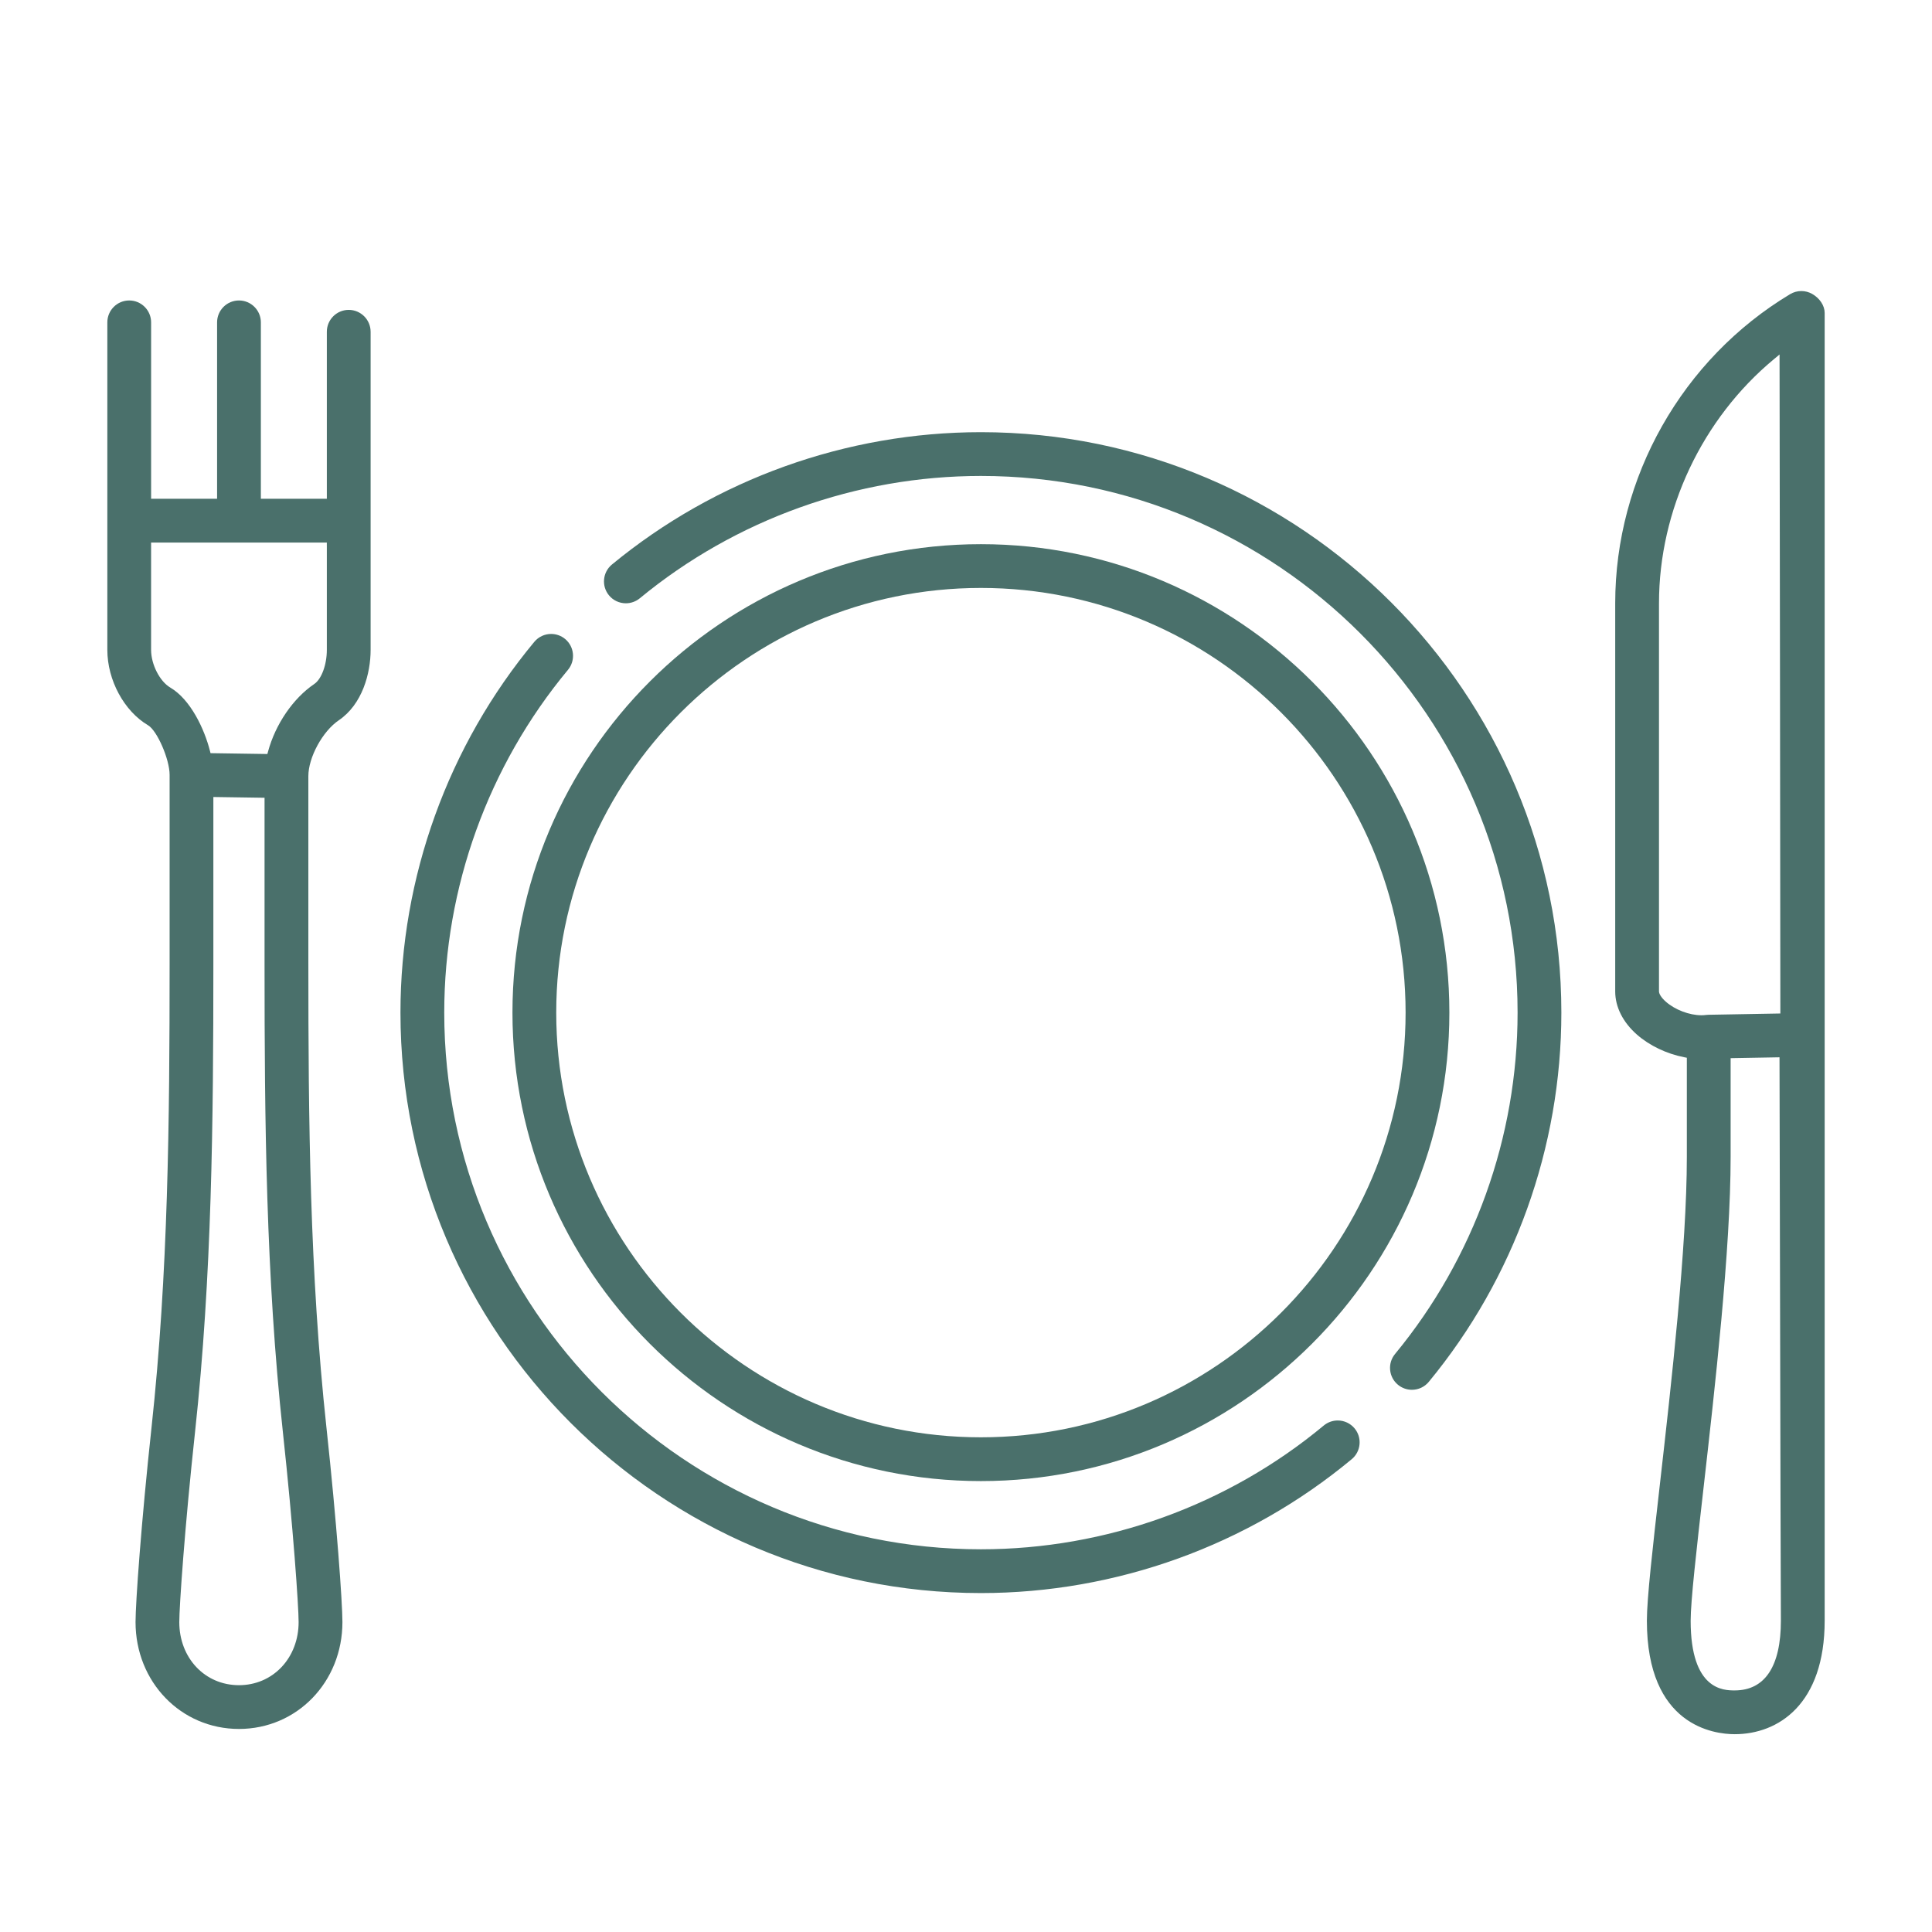
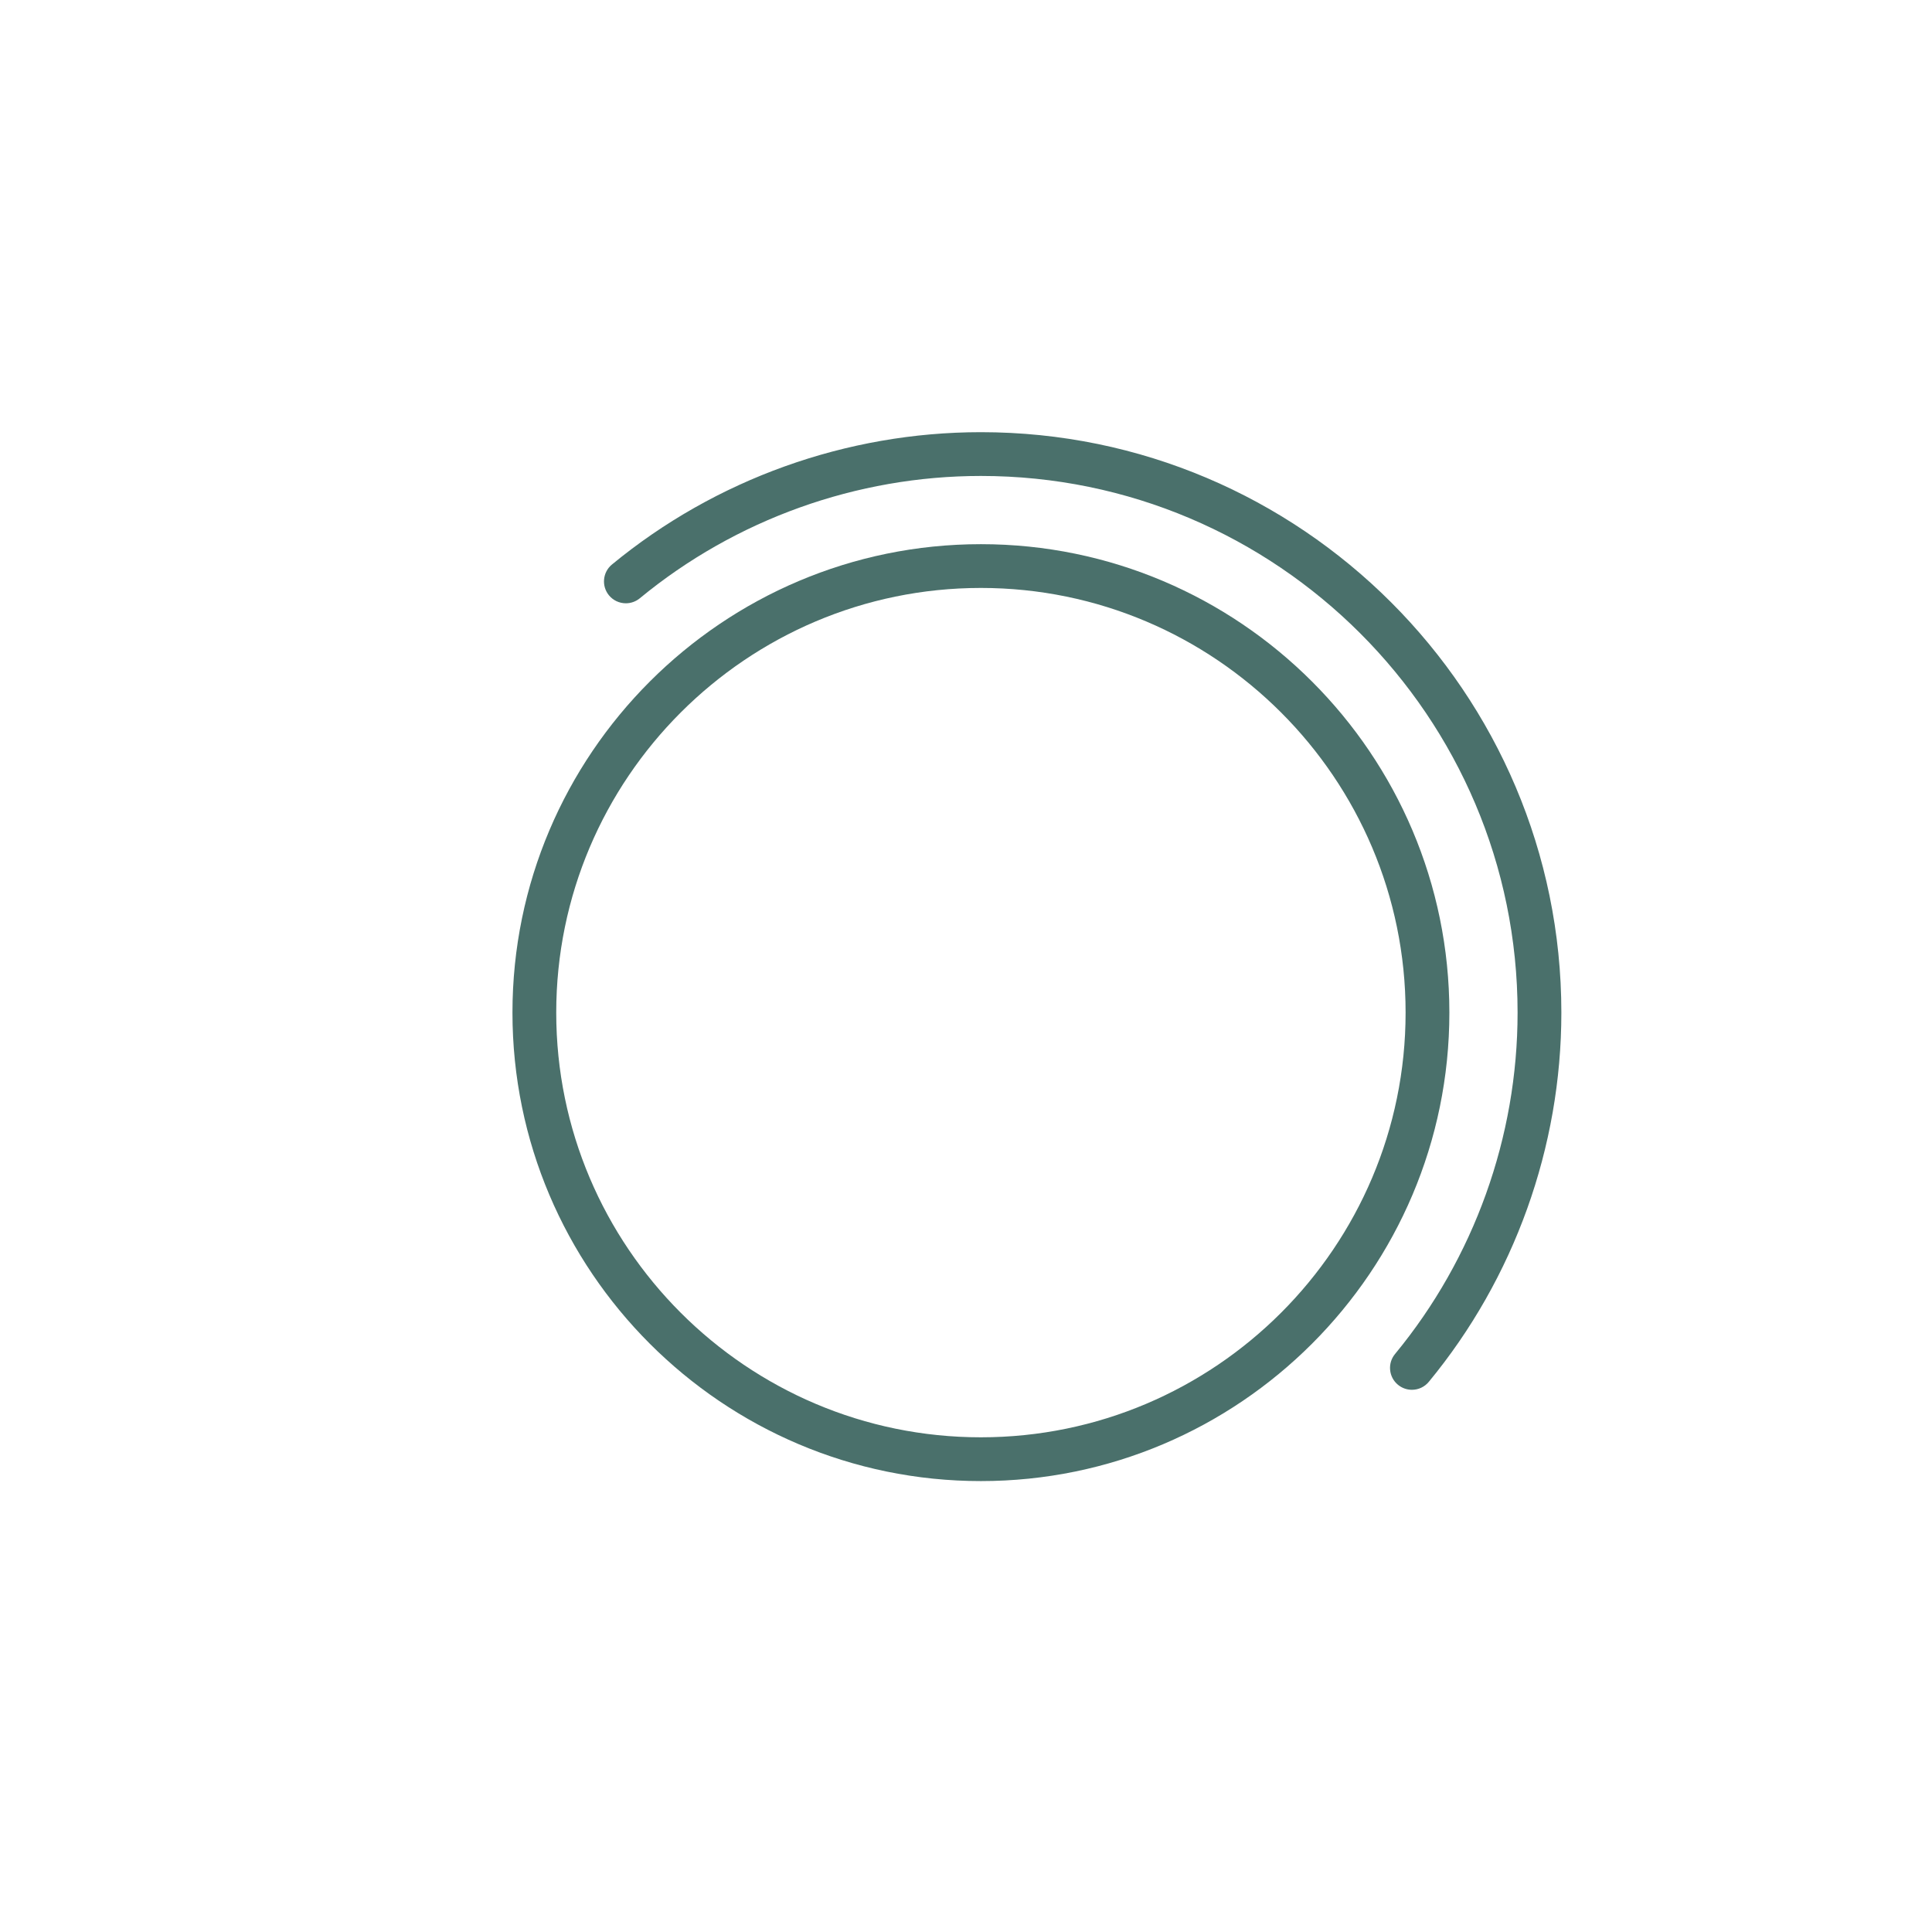
<svg xmlns="http://www.w3.org/2000/svg" version="1.1" id="Capa_1" x="0px" y="0px" viewBox="0 0 225 225" style="enable-background:new 0 0 225 225;" xml:space="preserve">
  <style type="text/css">
	.st0{fill:#4A706B;}
	.st1{fill:#4B706B;}
</style>
  <g>
-     <path class="st0" d="M43.161,38.637c0-1.406-1.143-2.549-2.549-2.549c-1.406,0-2.549,1.143-2.549,2.549   v19.055v0.392h-0.392h-6.899h-0.392v-0.392V37.541c0-1.406-1.143-2.549-2.549-2.549   c-1.406,0-2.549,1.143-2.549,2.549v20.152v0.392h-0.392h-6.9h-0.392v-0.392V37.541   c0-1.406-1.143-2.549-2.549-2.549s-2.549,1.143-2.549,2.549v38.141c0,3.524,1.951,7.136,4.745,8.784   c1.054,0.622,2.507,3.962,2.507,5.764v22.099c0,18.162-0.161,35.953-2.106,53.916   c-1.199,11.071-1.862,20.426-1.862,22.66c0,6.98,5.292,12.448,12.047,12.448   c6.755,0,12.047-5.468,12.047-12.448c0-2.235-0.663-11.59-1.862-22.66   c-1.945-17.966-2.106-35.755-2.106-53.915V90.396c0-2.19,1.658-5.234,3.547-6.514   c2.732-1.85,3.705-5.449,3.705-8.199V38.637z M32.795,194.141c-1.285,1.364-3.049,2.115-4.966,2.115   c-3.961,0-6.949-3.16-6.949-7.349c0-1.811,0.629-11.001,1.832-22.111   c1.972-18.217,2.136-36.158,2.136-54.465V93.216v-0.398l0.398,0.006l5.177,0.077l0.386,0.006v0.386   v19.038c0,18.305,0.163,36.244,2.136,54.464c1.203,11.112,1.832,20.301,1.832,22.11   C34.779,190.924,34.074,192.783,32.795,194.141z M38.063,63.575v12.107   c0,1.73-0.616,3.403-1.466,3.978c-2.453,1.661-4.514,4.672-5.379,7.858l-0.08,0.294l-0.305-0.005   l-6.014-0.09l-0.3-0.004l-0.074-0.29c-0.644-2.515-2.239-5.95-4.612-7.349   c-1.233-0.728-2.237-2.698-2.237-4.393V63.575V63.183h0.392h19.681h0.392V63.575z" />
-     <path class="st0" d="M157.753,166.348c-0.486-0.584-1.201-0.92-1.962-0.92   c-0.593,0-1.171,0.209-1.628,0.589c-11.181,9.294-25.361,14.413-39.926,14.413   c-34.463,0-62.5-28.038-62.5-62.5c0-14.564,5.118-28.742,14.41-39.922   c0.898-1.081,0.75-2.692-0.331-3.59c-0.457-0.38-1.035-0.589-1.628-0.589   c-0.761,0-1.476,0.335-1.962,0.92c-10.052,12.095-15.588,27.43-15.588,43.181   c0,37.274,30.325,67.598,67.598,67.598c15.753,0,31.09-5.537,43.185-15.591   c0.524-0.435,0.846-1.048,0.909-1.726C158.393,167.533,158.188,166.871,157.753,166.348z" />
    <path class="st0" d="M114.237,50.331c-15.652,0-30.913,5.474-42.971,15.413   c-1.084,0.894-1.239,2.504-0.346,3.588c0.486,0.589,1.204,0.927,1.969,0.927   c0.589,0,1.164-0.207,1.62-0.582c11.147-9.188,25.256-14.248,39.728-14.248   c34.463,0,62.5,28.038,62.5,62.5c0,14.485-5.068,28.603-14.271,39.755   c-0.434,0.525-0.637,1.188-0.572,1.865c0.065,0.678,0.39,1.29,0.915,1.723   c0.455,0.376,1.031,0.583,1.621,0.583c0.765,0,1.482-0.338,1.967-0.927   c9.955-12.063,15.438-27.334,15.438-43C181.835,80.656,151.511,50.331,114.237,50.331z" />
    <path class="st0" d="M114.237,63.374c-30.083,0-54.556,24.474-54.556,54.556s24.474,54.556,54.556,54.556   c30.082,0,54.556-24.474,54.556-54.556S144.32,63.374,114.237,63.374z M114.237,167.388   c-27.271,0-49.458-22.187-49.458-49.458s22.187-49.458,49.458-49.458   c27.271,0,49.458,22.187,49.458,49.458S141.508,167.388,114.237,167.388z" />
-     <path class="st0" d="M212.5,36.439c-0.002-0.844-0.575-1.714-1.462-2.214   c-0.382-0.216-0.815-0.33-1.253-0.33c-0.462,0-0.916,0.126-1.313,0.365   c-12.562,7.547-20.365,21.339-20.365,35.994v45.213c0,1.804,0.899,3.589,2.532,5.024   c1.451,1.276,3.453,2.235,5.493,2.633l0.317,0.062v0.323v11.226c0,10.511-1.814,26.474-3.139,38.13   c-0.847,7.448-1.515,13.32-1.515,15.882c0,12.264,7.829,13.217,10.229,13.217   c5.065,0,10.477-3.476,10.477-13.23C212.5,188.613,212.5,42.652,212.5,36.439z M194.006,116.661   c-0.591-0.519-0.8-0.968-0.8-1.195V70.253c0-10.848,5.009-21.478,13.399-28.437l0.641-0.532   l0.001,0.833c0.038,21.868,0.069,52.882,0.092,75.528l0,0.386l-0.386,0.007l-8.001,0.143   c-0.094,0.002-0.189,0.009-0.28,0.021c-0.168,0.022-0.346,0.033-0.53,0.033   C196.739,118.235,195.077,117.603,194.006,116.661z M202.024,196.865c-1.269,0-5.131,0-5.131-8.119   c0-2.273,0.686-8.306,1.481-15.291c1.34-11.788,3.174-27.919,3.174-38.721v-11.115v-0.385l0.385-0.007   l4.91-0.088l0.398-0.007l0.001,0.398c0.099,49.912,0.154,63.77,0.16,65.186l0,0.029   C207.402,194.058,205.542,196.865,202.024,196.865z" />
  </g>
</svg>